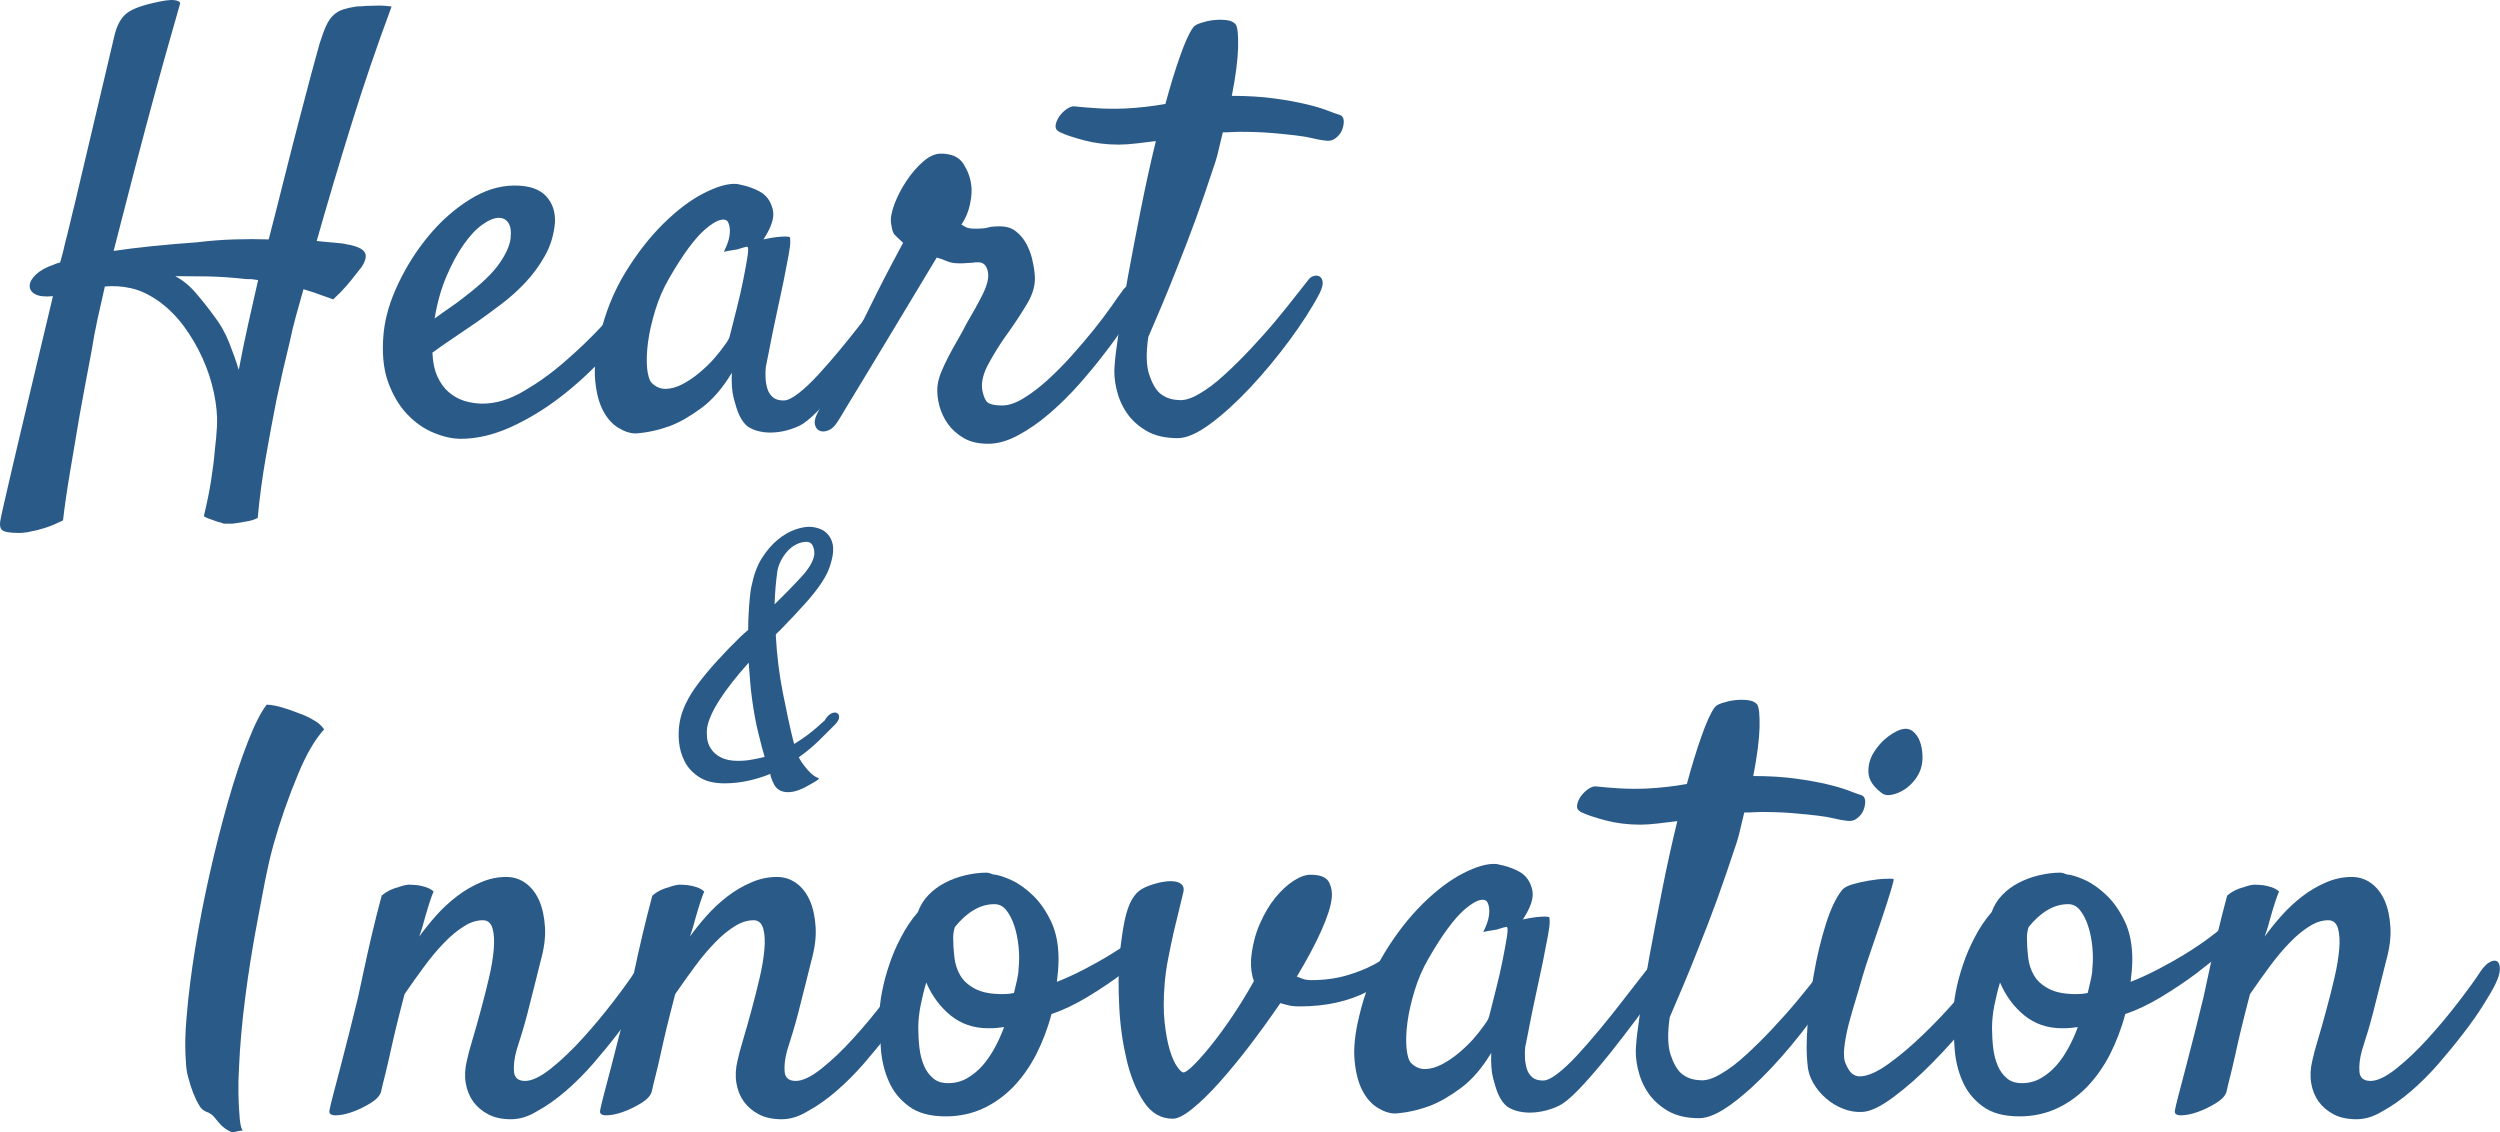
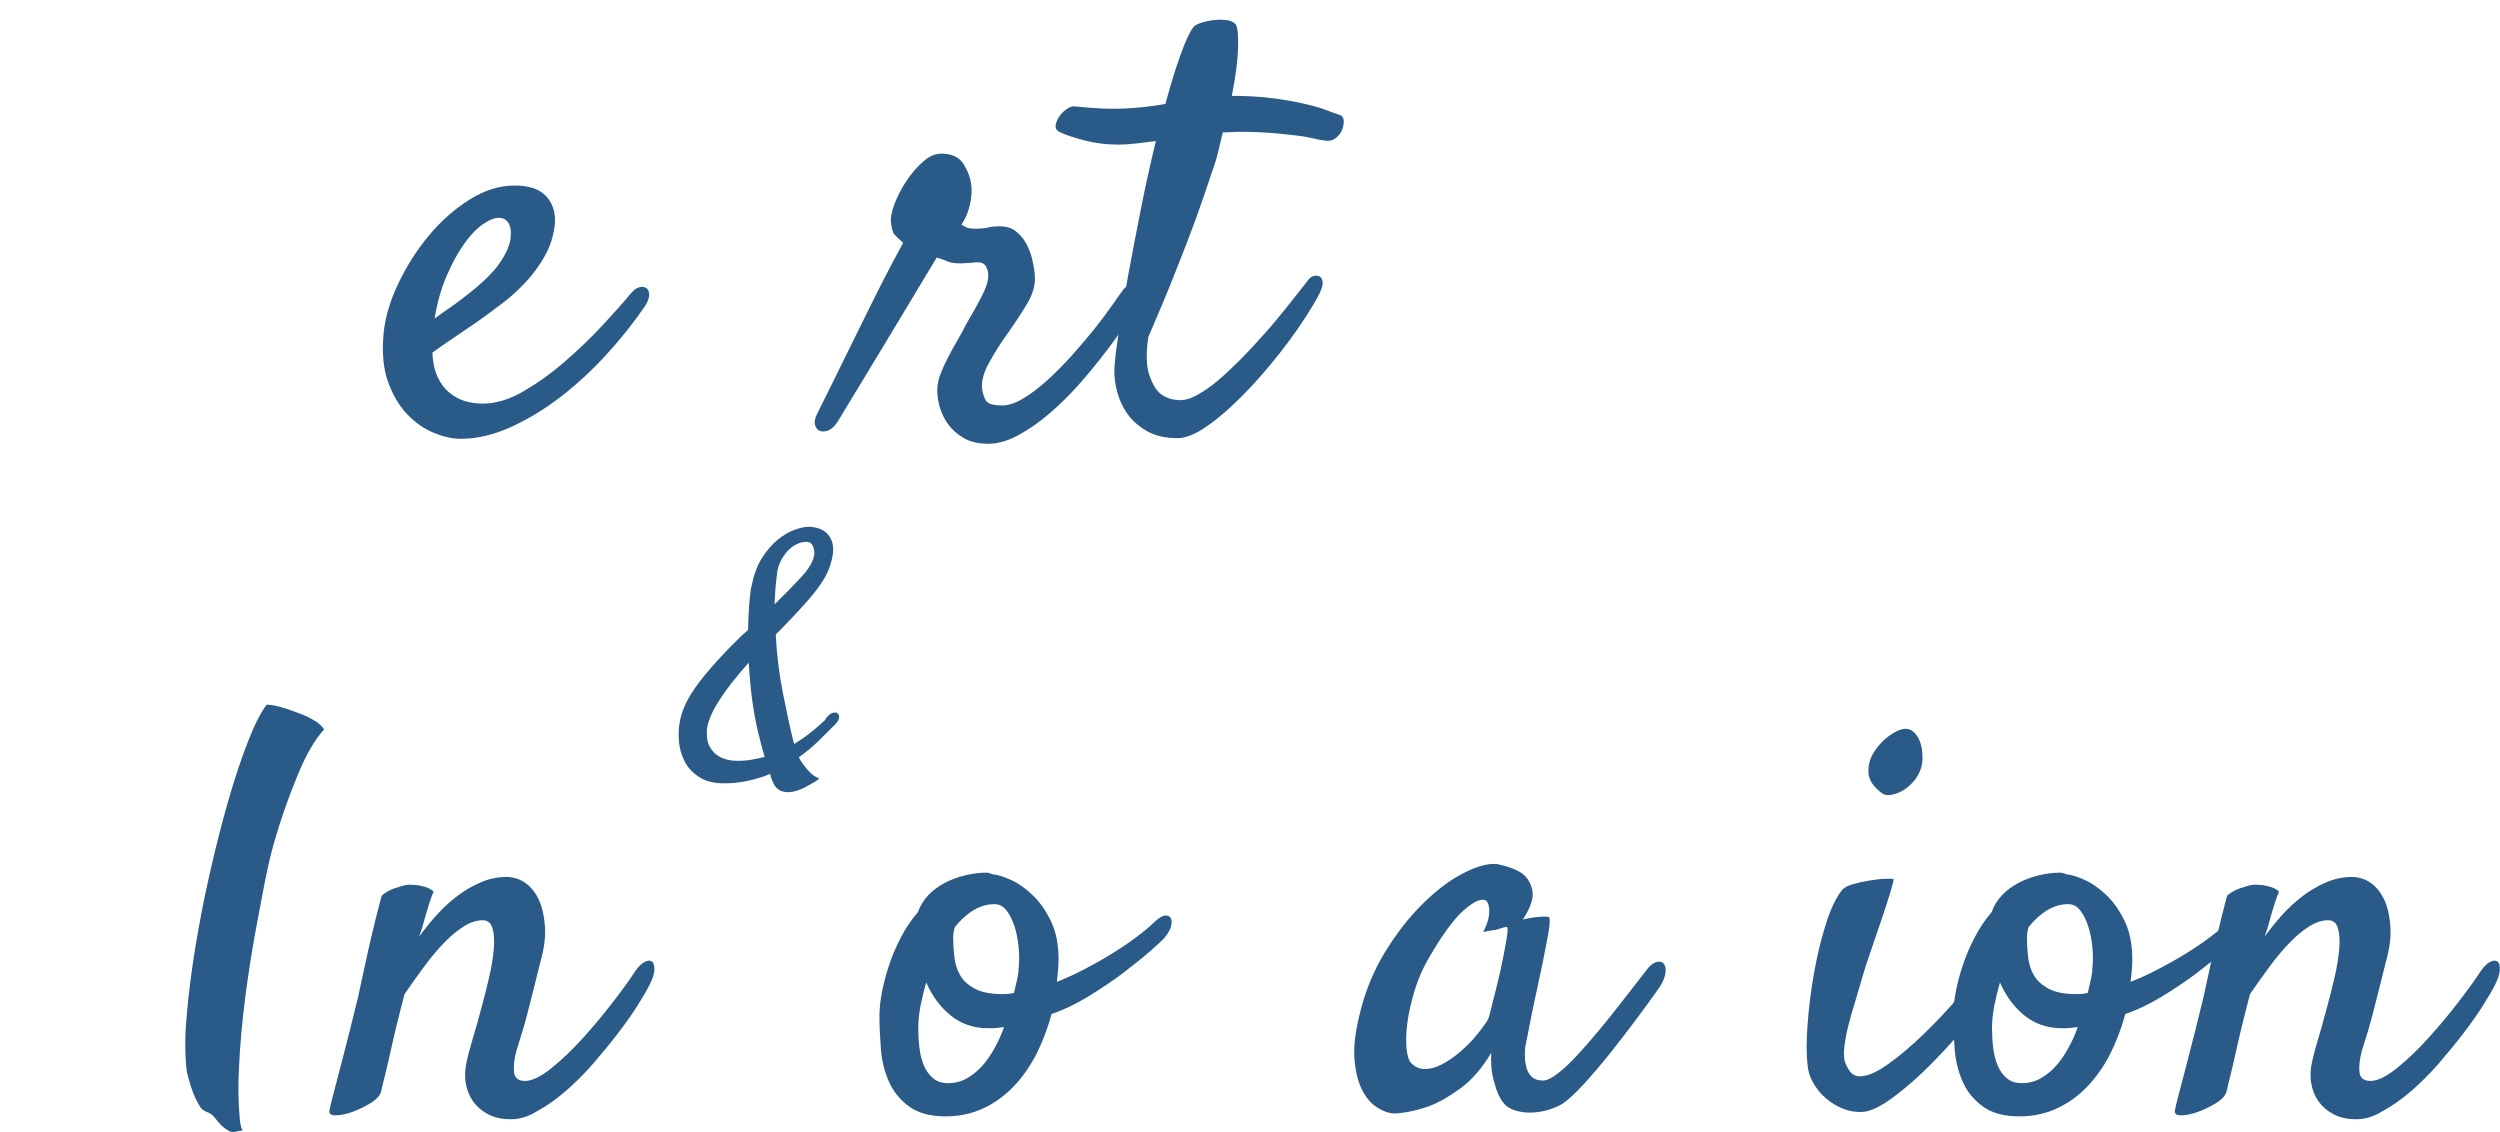
<svg xmlns="http://www.w3.org/2000/svg" x="0" y="0" width="1912px" height="865.9px" viewBox="0 0 1912 865.9" enable-background="new 0 0 1912 865.9" xml:space="preserve">
  <g enable-background="new    ">
-     <path fill="#2A5A88" d="M14.3,407.6c-7,0-11.3-0.8-12.9-2.4s-1.8-4.7-0.7-9.4c0.3-1.5,1.7-8,4.4-19.5c2.6-11.5,5.9-25.5,9.8-42     s8.2-34.3,12.7-53.6c4.5-19.2,8.8-37.3,12.9-54.2c-6.1,0.6-10.7,0.1-13.6-1.5s-4.3-3.8-4.2-6.6c0.1-2.8,1.8-5.6,4.8-8.5     c3.1-2.9,7.5-5.4,13.3-7.4c1.2-0.6,2.9-1.2,5.2-1.8c1.5-5,2.8-10.1,3.9-15.3c1.2-4.4,2.3-9,3.5-14s2.3-9.8,3.5-14.4L87.8,26.1     c1.8-6.7,4.4-11.7,8.1-15.1c3.6-3.3,10.4-6.2,20.3-8.5c8.2-2,13.8-2.8,17.1-2.4c3.2,0.4,4.7,1.4,4.4,2.8     c-0.9,3.2-3.1,10.9-6.6,23.2c-3.5,12.2-7.7,27.2-12.5,44.8c-4.8,17.7-10,37-15.5,58.2s-10.9,42.1-16.2,62.8     c17.5-2.6,38.8-4.8,63.9-6.6c9.6-1.2,19-1.9,28.2-2.2s18-0.3,26.5,0c4.1-15.8,8.1-31.5,12-47.2s7.7-30.3,11.2-43.8     c3.5-13.4,6.6-25.3,9.4-35.7c2.8-10.3,4.9-18,6.3-23c1.8-5.5,3.4-10.1,5-13.6s3.5-6.3,5.7-8.3c2.2-2,4.7-3.5,7.7-4.4     c2.9-0.9,6.3-1.6,10.1-2.2c2,0,4.5-0.1,7.4-0.4c2.3,0,5.1-0.1,8.3-0.2c3.2-0.1,6.8,0.1,10.9,0.7c-11.1,29.8-21.4,59.9-30.8,90.3     c-9.5,30.5-18.3,60.2-26.5,89c5.2,0.6,9.8,1,13.8,1.3c3.9,0.3,7.1,0.7,9.4,1.3c7,1.2,11.4,3.1,13.3,5.7c1.9,2.6,1.2,6.4-2,11.4     l-5.2,6.6c-1.8,2.3-3.9,5-6.6,8.1s-6,6.5-10.1,10.3c-2.3-0.9-4.7-1.8-7.2-2.6c-2.5-0.9-4.9-1.8-7.2-2.6c-2.9-0.9-5.7-1.8-8.3-2.6     c-2,7-3.9,13.8-5.7,20.3s-3.4,13.2-4.8,19.9c-3.5,14.3-6.9,29-10.1,44.2c-2.6,13.1-5.3,27.6-8.1,43.5s-4.9,31.6-6.3,47     c-2.3,1.2-4.7,2-7,2.4s-4.4,0.8-6.1,1.1c-2,0.3-4.1,0.6-6.1,0.9h-0.4h-0.9h-0.9c-1.2,0-2.3,0-3.5,0s-2.3-0.3-3.5-0.9     c-1.5-0.3-2.9-0.7-4.4-1.3c-1.5-0.6-2.8-1.1-4.2-1.5s-2.7-1.1-4.2-2c2.3-9.6,4.2-18.7,5.5-27.1c1.3-8.5,2.3-15.9,2.8-22.3     c0.9-7.6,1.5-14.3,1.8-20.1c0.3-7.6-0.5-15.9-2.4-24.9s-4.8-17.9-8.8-26.7s-8.8-16.9-14.4-24.5c-5.7-7.6-12.2-14-19.5-19.2     c-7.3-5-14.2-8.2-20.8-9.6c-6.6-1.5-13.2-1.9-19.9-1.3c-2,8.8-3.9,17.2-5.7,25.4c-1.8,8.2-3.2,16-4.4,23.6     c-3.2,16.9-6.3,33.4-9.2,49.4c-2.3,13.7-4.7,27.9-7.2,42.7c-2.5,14.7-4.3,27.3-5.5,37.8c-4.7,2.3-9,4.2-13.1,5.5s-7.7,2.3-10.9,2.8     C20.9,407.2,17.5,407.6,14.3,407.6z M187.5,213.4c-10.2-1.2-19.9-1.8-29.1-2c-9.2-0.1-17.3-0.2-24.3-0.2c5.8,3.2,11,7.4,15.5,12.7     c4.5,5.2,9.3,11.2,14.2,17.9c4.7,6.1,8.5,12.8,11.4,20.1c2.9,7.3,5.4,14.3,7.4,21c2.3-12.2,4.8-24.2,7.4-35.9     c2.6-11.7,5.1-22.6,7.4-32.8c-1.8-0.3-3.4-0.5-5-0.7C191,213.5,189.3,213.4,187.5,213.4z" />
    <path fill="#2A5A88" d="M493.4,234c-8.8,12.8-18.7,25.3-29.8,37.4c-11.1,12.1-22.8,22.9-35.2,32.4c-12.4,9.5-25.1,17.1-38.1,23     c-13,5.8-25.6,8.8-37.8,8.8c-6.4,0-13.3-1.5-20.8-4.6s-14.2-7.8-20.3-14.2c-6.1-6.4-11-14.7-14.7-24.9c-3.6-10.2-4.7-22.6-3.3-37.2     c1.2-12,4.9-24.6,11.2-37.8c6.3-13.3,14-25.4,23.2-36.5s19.5-20.3,31.1-27.6c11.5-7.3,23.1-10.9,34.8-10.9     c11.1,0,19.1,2.8,24.1,8.3s7.1,12.4,6.6,20.6c-0.9,9-3.4,17.4-7.7,24.9c-4.2,7.6-9.3,14.4-15.1,20.6c-5.8,6.1-12,11.7-18.6,16.6     c-6.6,5-12.8,9.5-18.6,13.6c-6.4,4.4-12.5,8.5-18.4,12.5c-5.8,3.9-10.9,7.5-15.3,10.7c0.3,7.3,1.6,13.4,3.9,18.4s5.2,9,8.8,12     s7.5,5.2,12,6.6c4.5,1.3,9.1,2,13.8,2c9.9,0,20.3-3.1,31.1-9.4c10.8-6.3,21.4-13.8,31.7-22.8c10.3-8.9,20-18.2,28.9-27.8     c8.9-9.6,16.3-17.9,22.1-24.9c2-2.3,4.2-3.7,6.3-4.2s3.9-0.1,5.2,0.9c1.3,1,2,2.8,2,5.2C496.4,227.9,495.4,230.8,493.4,234z      M381.4,166.6c-3.5,0-7.7,1.8-12.5,5.2s-9.6,8.5-14.2,15.1c-4.7,6.6-9,14.6-13.1,24.1s-7.2,20.3-9.2,32.6c3.5-2.6,7.3-5.3,11.4-8.1     s8.2-5.8,12.2-9c12.5-9.6,21.3-18.1,26.2-25.4c5-7.3,7.7-13.6,8.3-18.8c0.6-5.5,0-9.5-1.8-12C387,167.8,384.6,166.6,381.4,166.6z" />
-     <path fill="#2A5A88" d="M686.3,237.9c-4.1,5.8-9.3,13.1-15.8,21.7c-6.4,8.6-13.1,17.2-19.9,25.8c-6.9,8.6-13.6,16.5-20.1,23.6     c-6.6,7.2-12,12.2-16.4,15.1c-2.9,1.8-6.3,3.2-10.1,4.4c-3.8,1.2-7.7,1.9-11.6,2.2c-3.9,0.3-7.7,0.1-11.2-0.7     c-3.5-0.7-6.6-2-9.2-3.7c-2.6-2-4.8-5-6.6-8.8c-1.5-3.2-2.8-7.4-4.2-12.7s-1.8-11.8-1.5-19.7c-7,11.7-14.7,20.6-23.2,26.9     s-16.5,10.9-24.1,13.8c-8.8,3.2-17.5,5.1-26.2,5.7c-4.1,0-8.5-1.4-13.1-4.2c-4.7-2.8-8.6-7.1-11.8-13.1c-3.2-6-5.2-13.7-6.1-23.2     s0.3-20.8,3.5-33.9c4.1-17.8,10.6-34,19.5-48.6s18.6-27,29.1-37.4c10.5-10.3,20.8-18.2,31.1-23.4c10.2-5.2,18.7-7.6,25.4-7     c7.9,1.5,14.3,3.8,19.2,7c4.1,2.9,6.8,7.2,8.1,12.9s-1.1,13.2-7.2,22.5c4.1-0.9,7.5-1.5,10.3-1.8s4.9-0.4,6.3-0.4     c1.8,0,2.9,0.2,3.5,0.4c0.3,0.6,0.4,1.8,0.4,3.7s-0.4,5.3-1.3,10.3c-0.9,5-2.2,11.7-3.9,20.1c-1.8,8.5-4.1,19.4-7,32.8     c-0.6,2.6-1.1,5-1.5,7.2s-0.9,4.4-1.3,6.6s-1,4.7-1.5,7.7c-0.6,2.9-1.3,6.6-2.2,10.9c-0.3,2.6-0.4,5.5-0.2,8.5     c0.1,3.1,0.7,5.9,1.5,8.5s2.3,4.7,4.2,6.3c1.9,1.6,4.6,2.4,8.1,2.4c2.9,0,6.7-1.8,11.4-5.5c4.7-3.6,9.6-8.3,14.9-14     s10.7-12,16.4-18.8s11-13.5,16-19.9s9.4-12.1,13.3-17.1c3.9-5,6.8-8.6,8.5-10.9c2.3-2.6,4.7-4.2,7-4.6c2.3-0.4,4.1,0.2,5.2,2     c1.2,1.8,1.4,4.4,0.7,7.9C691.9,229.1,689.8,233.2,686.3,237.9z M558.1,257.1c1.5-5.8,3.2-12.7,5.2-20.6c2-7.9,3.8-15.5,5.2-22.8     c1.5-7.3,2.5-13.3,3.3-18.2c0.7-4.8,0.5-7.1-0.7-6.8c-1.5,0.3-3.1,0.7-4.8,1.3c-1.5,0.6-3.4,1-5.7,1.3s-4.7,0.7-7,1.3     c2.3-4.7,3.7-8.5,4.2-11.6s0.5-5.5,0.2-7.2c-0.3-2-0.9-3.6-1.8-4.8c-3.2-2.6-8.8-0.5-16.8,6.3c-8,6.9-17.3,19.5-27.8,37.8     c-4.4,7.6-7.9,15.7-10.5,24.3s-4.5,16.7-5.5,24.3s-1.2,14.2-0.7,19.9c0.6,5.7,1.8,9.4,3.5,11.2c3.2,3.2,6.8,4.7,10.9,4.6     s8.2-1.3,12.5-3.5c4.2-2.2,8.5-5,12.7-8.5s8-7.1,11.4-10.9c3.3-3.8,6.1-7.3,8.3-10.5C556.6,260.9,557.8,258.6,558.1,257.1z" />
    <path fill="#2A5A88" d="M640.4,322.8c-2,3.2-4.3,5.3-6.8,6.3s-4.7,1.2-6.6,0.4c-1.9-0.7-3.1-2.3-3.7-4.6c-0.6-2.3,0-5.2,1.8-8.8     c0.9-1.8,2.8-5.7,5.9-11.8s6.7-13.5,10.9-22.1s8.8-17.9,13.8-28s9.7-19.6,14.2-28.7c4.5-9,8.7-17.1,12.5-24.3     c3.8-7.1,6.6-12.3,8.3-15.5c-3.2-2.9-5.4-5-6.6-6.3c-1.2-1.3-2-4.2-2.6-8.5c-0.6-3.8,0.3-8.8,2.6-14.9c2.3-6.1,5.4-12,9.2-17.7     s8-10.6,12.7-14.7s9.2-6.1,13.6-6.1c8.2,0,13.9,2.6,17.3,7.9c3.3,5.3,5.3,10.7,5.9,16.2c0.6,3.8,0.3,8.6-0.9,14.4     c-1.2,5.8-3.4,11.1-6.6,15.8c0.9,0.6,2,1.2,3.5,2c1.5,0.7,3.8,1.1,7,1.1c4.7,0,7.9-0.3,9.8-0.9c1.9-0.6,4.9-0.9,9-0.9     c5,0,9,1.2,12.2,3.7s5.8,5.5,7.9,9.2c2,3.7,3.6,7.6,4.6,11.8s1.7,8.1,2,11.6c0.9,7.3-1,14.9-5.7,22.8c-4.7,7.9-10.4,16.5-17.1,25.8     c-4.1,5.8-8.2,12.4-12.2,19.7c-4.1,7.3-5.8,13.9-5.2,19.7c0.6,3.8,1.6,6.9,3.1,9.2c1.5,2.3,5.5,3.5,12.2,3.5c5,0,10.4-1.8,16.4-5.5     c6-3.6,12.1-8.3,18.4-14c6.3-5.7,12.5-12,18.6-18.8s11.8-13.6,17.1-20.1c5.2-6.6,9.7-12.5,13.3-17.7s6.3-9,8.1-11.4     c1.5-2.3,3.3-3.9,5.7-4.8c2.3-0.9,4.4-0.9,6.1,0s2.8,2.6,3.3,5.2s-0.7,6.1-3.3,10.5c-1.8,2.9-4.7,7.6-9,14     c-4.2,6.4-9.3,13.6-15.3,21.4c-6,7.9-12.6,16-19.9,24.3c-7.3,8.3-15,15.9-23,22.8s-16,12.5-24.1,16.8c-8,4.4-15.7,6.6-23,6.6     c-7.6,0-13.9-1.5-18.8-4.4c-5-2.9-9-6.5-12-10.7s-5.2-8.9-6.6-14c-1.3-5.1-1.8-9.8-1.5-14.2c0.3-3.5,1.2-7.2,2.8-11.2     c1.6-3.9,3.5-8,5.7-12.2s4.5-8.5,7-12.7c2.5-4.2,4.7-8.4,6.8-12.5c5-8.5,9-15.7,12-21.7c3.1-6,4.6-11,4.6-15.1c0-2.6-0.6-5-1.8-7     s-3.1-3.1-5.7-3.1c-1.8,0-3,0.1-3.7,0.2c-0.7,0.2-1.5,0.2-2.2,0.2s-1.8,0.1-3.1,0.2c-1.3,0.2-3.3,0.2-5.9,0.2c-3.8,0-7-0.6-9.6-1.8     s-5.1-2-7.4-2.6c-1.2,2-3.8,6.4-7.9,13.1c-4.1,6.7-8.8,14.6-14.2,23.6s-11.1,18.5-17.1,28.4s-11.6,19.2-16.8,27.8     c-5.2,8.6-9.7,15.9-13.3,21.9C643.5,318,641.2,321.6,640.4,322.8z" />
    <path fill="#2A5A88" d="M1000.4,214.3c1.2-1.8,2.7-2.8,4.6-3.3c1.9-0.4,3.4-0.2,4.6,0.7c1.2,0.9,1.8,2.3,2,4.4     c0.1,2-0.7,4.8-2.4,8.3c-5.8,11.1-13.5,23-23,35.9c-9.5,12.8-19.5,24.9-30,36.1s-20.7,20.5-30.6,27.8c-9.9,7.3-18.2,10.9-24.9,10.9     c-9.6,0-17.7-1.9-24.1-5.7c-6.4-3.8-11.5-8.5-15.1-14c-3.7-5.5-6.2-11.6-7.7-18.2s-1.9-12.6-1.3-18.2c0.3-4.7,1.3-13,3.1-25.2     c1.8-12.1,4.1-26.1,7-42s6.2-33,9.8-51.2s7.5-35.8,11.6-52.7c-5,0.6-9.9,1.2-14.9,1.8c-5,0.6-9.5,0.9-13.6,0.9     c-9.3,0-18.2-1.1-26.5-3.3s-14.5-4.3-18.6-6.3c-2.3-1.2-3.3-2.8-3.1-5c0.3-2.2,1.2-4.4,2.6-6.6c1.5-2.2,3.3-4.1,5.5-5.7     s4.2-2.4,5.9-2.4c5.5,0.6,11.5,1.1,17.9,1.5s13.4,0.5,21,0.2c5.5-0.3,10.9-0.7,16-1.3c5.1-0.6,10.1-1.3,15.1-2.2     c3.8-14,7.5-26.2,11.2-36.5c3.6-10.3,6.9-17.6,9.8-21.7c0.9-1.5,2.8-2.7,5.9-3.7c3.1-1,6.3-1.8,9.8-2.2s6.8-0.4,10.1,0     c3.2,0.4,5.5,1.5,7,3.3c1.5,2.3,2,8.3,1.8,17.9c-0.3,9.6-1.9,21.9-4.8,36.7c12.2,0,23.1,0.7,32.6,2s17.6,2.8,24.3,4.4     s12.1,3.2,16.2,4.8c4.1,1.6,7.1,2.7,9.2,3.3c2,0.6,3.1,2,3.3,4.4c0.1,2.3-0.3,4.7-1.3,7.2s-2.7,4.6-5,6.3c-2.3,1.8-5,2.3-7.9,1.8     c-2.9-0.3-6.2-0.9-9.8-1.8c-3.7-0.9-8-1.6-13.1-2.2s-11.2-1.2-18.2-1.8c-7-0.6-15.2-0.9-24.5-0.9c-1.8,0-3.7,0.1-5.9,0.2     c-2.2,0.2-4.5,0.2-6.8,0.2c-1.2,4.7-2.3,9.3-3.3,13.8s-2.4,9.3-4.2,14.2c-3.8,11.7-8.2,24.4-13.1,38.1c-4.4,12-9.6,25.7-15.8,41.1     c-6.1,15.5-13,31.9-20.6,49.4c-1.8,12.5-1.5,22.1,0.7,28.7s4.9,11.3,8.1,14.2c3.8,3.2,8.5,5,14,5.2c4.4,0.6,9.7-0.9,16-4.6     c6.3-3.6,12.8-8.5,19.5-14.7c6.7-6.1,13.5-12.8,20.3-20.1c6.8-7.3,13.2-14.4,19-21.4s10.9-13.3,15.3-19S998.7,216.6,1000.4,214.3z" />
  </g>
  <g enable-background="new    ">
    <path fill="#2A5A88" d="M390.8,856c-6.7,0-12.5-1.2-17.3-3.7s-8.7-5.8-11.6-9.8c-2.9-4.1-4.8-8.8-5.7-14.2     c-0.9-5.4-0.6-11.2,0.9-17.3c0.9-4.1,2.3-9.5,4.4-16.4c2-6.8,4.2-14.3,6.3-22.3c2.2-8,4.2-16,6.1-24.1c1.9-8,3.1-15.3,3.7-21.9     c0.6-6.6,0.3-12-0.9-16.2c-1.2-4.2-3.7-6.3-7.4-6.3c-4.7,0-9.5,1.5-14.4,4.6c-5,3.1-10,7.2-15.1,12.5c-5.1,5.2-10.2,11.3-15.3,18.2     c-5.1,6.9-10.1,13.9-15.1,21.2c-2.6,9.9-4.8,18.6-6.6,26s-3.3,14.2-4.6,20.1c-1.3,6-2.6,11.2-3.7,15.8c-1.2,4.5-2.2,8.8-3.1,12.9     c-0.9,2.9-3.5,5.8-7.9,8.5s-9,5-14,6.8s-9.3,2.6-12.9,2.6s-5.2-1.3-4.6-3.9c0.3-1.8,1.2-5.7,2.8-11.8c1.6-6.1,3.5-13.3,5.7-21.7     s4.4-17.1,6.8-26.5c2.3-9.3,4.5-18.2,6.6-26.7c1.5-6.7,3.1-14.1,4.8-22.3c1.5-7,3.3-15.2,5.5-24.5s4.7-19.5,7.7-30.6     c2-1.8,4.2-3.1,6.3-4.2c2.2-1,4.4-1.8,6.8-2.4c2.3-0.9,4.8-1.5,7.4-1.8c2.3,0,4.7,0.2,7,0.4c2,0.3,4.2,0.8,6.3,1.5     c2.2,0.7,4.2,1.8,5.9,3.3c-0.9,2-1.9,4.9-3.1,8.5c-1.2,3.7-2.3,7.5-3.5,11.6c-1.2,4.7-2.6,9.5-4.4,14.4c3.8-5.2,8.1-10.6,12.9-16     s10.1-10.3,15.8-14.7s11.7-7.9,18.2-10.7c6.4-2.8,13-4.2,19.7-4.2c5.5,0,10.5,1.6,14.9,4.8s7.8,7.7,10.3,13.3     c2.5,5.7,3.9,12.5,4.4,20.3s-0.7,16.5-3.3,25.8l-4.8,19.2c-1.5,6.1-3.3,13.3-5.5,21.7s-4.9,17.4-8.1,27.3c-1.8,6.4-2.4,12-2,16.6     c0.4,4.7,3.3,7,8.5,7s11.9-3.2,19.9-9.6c8-6.4,16.1-14.1,24.3-23.2c8.2-9,15.9-18.3,23.2-27.8c7.3-9.5,12.8-17.1,16.6-23     c2.6-3.8,5.1-6.3,7.4-7.4c2.3-1.2,4.2-1.3,5.5-0.4s2,2.8,2,5.9s-1.2,6.9-3.5,11.6c-2,4.1-5.2,9.5-9.4,16.2     c-4.2,6.7-9.3,13.9-15.1,21.4c-5.8,7.6-12.1,15.2-18.8,23c-6.7,7.7-13.7,14.7-21,21s-14.5,11.4-21.7,15.3     C404,854.1,397.2,856,390.8,856z" />
-     <path fill="#2A5A88" d="M597.8,856c-6.7,0-12.5-1.2-17.3-3.7s-8.7-5.8-11.6-9.8c-2.9-4.1-4.8-8.8-5.7-14.2s-0.6-11.2,0.9-17.3     c0.9-4.1,2.3-9.5,4.4-16.4c2-6.8,4.2-14.3,6.3-22.3c2.2-8,4.2-16,6.1-24.1c1.9-8,3.1-15.3,3.7-21.9c0.6-6.6,0.3-12-0.9-16.2     s-3.7-6.3-7.4-6.3c-4.7,0-9.5,1.5-14.4,4.6c-5,3.1-10,7.2-15.1,12.5c-5.1,5.2-10.2,11.3-15.3,18.2s-10.1,13.9-15.1,21.2     c-2.6,9.9-4.8,18.6-6.6,26s-3.3,14.2-4.6,20.1c-1.3,6-2.6,11.2-3.7,15.8c-1.2,4.5-2.2,8.8-3.1,12.9c-0.9,2.9-3.5,5.8-7.9,8.5     s-9,5-14,6.8s-9.3,2.6-12.9,2.6s-5.2-1.3-4.6-3.9c0.3-1.8,1.2-5.7,2.8-11.8c1.6-6.1,3.5-13.3,5.7-21.7s4.4-17.1,6.8-26.5     c2.3-9.3,4.5-18.2,6.6-26.7c1.5-6.7,3.1-14.1,4.8-22.3c1.5-7,3.3-15.2,5.5-24.5s4.7-19.5,7.7-30.6c2-1.8,4.2-3.1,6.3-4.2     c2.2-1,4.4-1.8,6.8-2.4c2.3-0.9,4.8-1.5,7.4-1.8c2.3,0,4.7,0.2,7,0.4c2,0.3,4.2,0.8,6.3,1.5c2.2,0.7,4.2,1.8,5.9,3.3     c-0.9,2-1.9,4.9-3.1,8.5c-1.2,3.7-2.3,7.5-3.5,11.6c-1.2,4.7-2.6,9.5-4.4,14.4c3.8-5.2,8.1-10.6,12.9-16     c4.8-5.4,10.1-10.3,15.8-14.7s11.7-7.9,18.2-10.7c6.4-2.8,13-4.2,19.7-4.2c5.5,0,10.5,1.6,14.9,4.8s7.8,7.7,10.3,13.3     c2.5,5.7,3.9,12.5,4.4,20.3s-0.7,16.5-3.3,25.8l-4.8,19.2c-1.5,6.1-3.3,13.3-5.5,21.7s-4.9,17.4-8.1,27.3c-1.8,6.4-2.4,12-2,16.6     c0.4,4.7,3.3,7,8.5,7s11.9-3.2,19.9-9.6c8-6.4,16.1-14.1,24.3-23.2c8.2-9,15.9-18.3,23.2-27.8s12.8-17.1,16.6-23     c2.6-3.8,5.1-6.3,7.4-7.4c2.3-1.2,4.2-1.3,5.5-0.4s2,2.8,2,5.9s-1.2,6.9-3.5,11.6c-2,4.1-5.2,9.5-9.4,16.2s-9.3,13.9-15.1,21.4     c-5.8,7.6-12.1,15.2-18.8,23c-6.7,7.7-13.7,14.7-21,21s-14.5,11.4-21.7,15.3C610.9,854.1,604.2,856,597.8,856z" />
    <path fill="#2A5A88" d="M804.2,775.5c-2.9,11.1-6.9,21.4-11.8,31.1c-5,9.6-10.9,17.9-17.7,24.9c-6.9,7-14.6,12.5-23.2,16.4     c-8.6,3.9-18,5.9-28.2,5.9c-12,0-21.4-2.6-28.2-7.7c-6.9-5.1-12-11.4-15.3-19c-3.4-7.6-5.4-15.9-6.1-24.9c-0.7-9-1.1-17.5-1.1-25.4     c0-5.5,0.7-11.7,2-18.4s3.1-13.6,5.5-20.6c2.3-7,5.3-14,9-21c3.6-7,7.9-13.4,12.9-19.2c1.8-5,4.4-9.3,8.1-13.1     c3.6-3.8,7.9-6.9,12.7-9.4s10-4.4,15.5-5.7s10.9-2,16.2-2c0.9,0,1.7,0.2,2.4,0.4c0.7,0.3,1.5,0.6,2.4,0.9c3.8,0.3,8.5,1.8,14.2,4.4     s11.2,6.6,16.6,11.8c5.4,5.2,10,11.9,13.8,19.9s5.7,17.7,5.7,29.1c0,2.3-0.2,5.2-0.4,8.5c-0.3,3.4-0.6,6.2-0.9,8.5     c6.7-2.6,13.7-5.8,21-9.6s14.4-7.8,21.2-12s13.2-8.5,19-12.9s10.5-8.3,14-11.8c2.9-2.6,5.4-4.1,7.4-4.4c2-0.3,3.5,0.3,4.4,1.8     s1,3.5,0.4,6.1s-2.2,5.5-4.8,8.8c-1.5,1.8-5.2,5.2-11.2,10.5c-6,5.2-13.1,10.9-21.2,17.1c-8.2,6.1-17.1,12.1-26.7,17.9     C822.2,768.2,813,772.6,804.2,775.5z M702.3,786c0,5.2,0.3,10.4,0.9,15.5c0.6,5.1,1.8,9.6,3.5,13.6s4.1,7.2,7,9.6     c2.9,2.5,6.7,3.7,11.4,3.7c5.2,0,10.1-1.2,14.4-3.7c4.4-2.5,8.3-5.7,11.8-9.6s6.6-8.5,9.4-13.6c2.8-5.1,5.2-10.4,7.2-16     c-2,0.3-4,0.5-5.9,0.7s-4,0.2-6.3,0.2c-11.1,0-20.6-3.3-28.7-9.8c-8-6.6-14.2-14.9-18.6-25.2c-1.8,6.1-3.2,12.1-4.4,17.9     C702.9,775.2,702.3,780.8,702.3,786z M730.3,709c-0.9,2.6-1.3,5.4-1.3,8.3c0,4.7,0.3,9.6,0.9,14.7c0.6,5.1,2,9.7,4.4,13.8     c2.3,4.1,6,7.5,11.2,10.3c5.1,2.8,12.2,4.2,21.2,4.2c1.5,0,2.9-0.1,4.4-0.2c1.5-0.1,2.9-0.4,4.4-0.7c0.9-3.8,1.7-7.2,2.4-10.3     s1.1-5.8,1.1-8.1c0.6-5.5,0.6-11.2,0-17.1c-0.6-5.8-1.7-11.2-3.3-16s-3.7-8.8-6.1-11.8c-2.5-3.1-5.5-4.6-9-4.6     c-5.5,0-10.9,1.5-16,4.6C739.4,699.2,734.7,703.5,730.3,709z" />
-     <path fill="#2A5A88" d="M979.2,767.2c-7.6,11.1-15.4,21.9-23.4,32.4s-15.8,19.9-23.2,28.2s-14.3,15-20.6,20.1s-11.3,7.7-15.1,7.7     c-9,0-16.4-4.3-22.1-12.9s-10.1-19.2-13.1-31.9s-5-26.2-5.7-40.7c-0.7-14.4-0.7-27.3,0.2-38.7c1.2-11.4,2.5-20.5,3.9-27.3     c1.5-6.8,3.3-12.2,5.5-16s4.8-6.6,7.9-8.3s6.9-3.2,11.6-4.4c2-0.6,4.4-1,7-1.3s5-0.2,7.2,0.2s3.9,1.4,5,2.8     c1.2,1.5,1.3,3.7,0.4,6.6c-0.6,2.6-1.5,6.5-2.8,11.6s-2.7,10.9-4.2,17.3c-1.5,6.4-2.8,13.1-4.2,20.1s-2.3,13.7-2.8,20.1     c-0.9,11.1-0.9,20.8,0,29.1s2.2,15.3,3.9,21s3.6,10,5.7,12.9c2,2.9,3.6,4.4,4.8,4.4c1.5,0,4.2-2,8.1-5.9s8.5-9.1,13.6-15.5     s10.5-13.8,16.2-22.3s11-17.2,16-26.2c-1.8-4.7-2.5-10.2-2.2-16.6c0.9-9.9,3.1-18.9,6.6-26.9s7.5-14.8,12-20.3s9.2-9.8,14-12.9     s9.1-4.6,12.9-4.6c7.6,0,12.3,2,14.2,5.9s2.5,8,2,12c-0.6,6.1-3.3,14.5-8.1,25.2s-11,22.2-18.6,34.8c1.5,0.6,3.1,1.2,4.8,1.8     c1.8,0.6,3.8,0.9,6.1,0.9c9.9,0,18.9-1.2,26.9-3.5c8-2.3,15-5.1,21-8.3s11.1-6.6,15.3-10.3c4.2-3.6,7.7-6.6,10.3-9     c1.8-1.8,3.5-2.6,5.2-2.6s3.2,0.4,4.4,1.3c1.2,0.9,1.8,2.2,1.8,3.9s-0.9,3.7-2.6,5.7c-10.5,12.8-23.3,23.2-38.3,31.1     c-15,7.9-32.6,11.8-52.7,11.8c-1.8,0-3.9-0.1-6.6-0.4C984.9,768.7,982.2,768.1,979.2,767.2z" />
    <path fill="#2A5A88" d="M1267.1,758c-4.1,5.8-9.3,13.1-15.8,21.7c-6.4,8.6-13.1,17.2-19.9,25.8c-6.9,8.6-13.6,16.5-20.1,23.6     c-6.6,7.2-12,12.2-16.4,15.1c-2.9,1.8-6.3,3.2-10.1,4.4c-3.8,1.2-7.7,1.9-11.6,2.2s-7.7,0.1-11.2-0.7c-3.5-0.7-6.6-2-9.2-3.7     c-2.6-2-4.8-5-6.6-8.8c-1.5-3.2-2.8-7.4-4.2-12.7s-1.8-11.8-1.5-19.7c-7,11.7-14.7,20.6-23.2,26.9c-8.5,6.3-16.5,10.9-24.1,13.8     c-8.8,3.2-17.5,5.1-26.2,5.7c-4.1,0-8.5-1.4-13.1-4.2c-4.7-2.8-8.6-7.1-11.8-13.1c-3.2-6-5.2-13.7-6.1-23.2s0.3-20.8,3.5-33.9     c4.1-17.8,10.6-34,19.5-48.6s18.6-27,29.1-37.4c10.5-10.3,20.8-18.2,31.1-23.4c10.2-5.2,18.7-7.6,25.4-7c7.9,1.5,14.3,3.8,19.2,7     c4.1,2.9,6.8,7.2,8.1,12.9s-1.1,13.2-7.2,22.5c4.1-0.9,7.5-1.5,10.3-1.8s4.9-0.4,6.3-0.4c1.8,0,2.9,0.2,3.5,0.4     c0.3,0.6,0.4,1.8,0.4,3.7s-0.4,5.3-1.3,10.3s-2.2,11.7-3.9,20.1c-1.8,8.5-4.1,19.4-7,32.8c-0.6,2.6-1.1,5-1.5,7.2s-0.9,4.4-1.3,6.6     s-1,4.7-1.5,7.7c-0.6,2.9-1.3,6.6-2.2,10.9c-0.3,2.6-0.4,5.5-0.2,8.5c0.1,3.1,0.7,5.9,1.5,8.5s2.3,4.7,4.2,6.3     c1.9,1.6,4.6,2.4,8.1,2.4c2.9,0,6.7-1.8,11.4-5.5c4.7-3.6,9.6-8.3,14.9-14s10.7-12,16.4-18.8c5.7-6.8,11-13.5,16-19.9     s9.4-12.1,13.3-17.1s6.8-8.6,8.5-10.9c2.3-2.6,4.7-4.2,7-4.6c2.3-0.4,4.1,0.2,5.2,2c1.2,1.8,1.4,4.4,0.7,7.9     C1272.7,749.3,1270.6,753.4,1267.1,758z M1138.9,777.3c1.5-5.8,3.2-12.7,5.2-20.6c2-7.9,3.8-15.5,5.2-22.8     c1.5-7.3,2.5-13.3,3.3-18.2c0.7-4.8,0.5-7.1-0.7-6.8c-1.5,0.3-3.1,0.7-4.8,1.3c-1.5,0.6-3.4,1-5.7,1.3c-2.3,0.3-4.7,0.7-7,1.3     c2.3-4.7,3.7-8.5,4.2-11.6s0.5-5.5,0.2-7.2c-0.3-2-0.9-3.6-1.8-4.8c-3.2-2.6-8.8-0.5-16.8,6.3c-8,6.9-17.3,19.5-27.8,37.8     c-4.4,7.6-7.9,15.7-10.5,24.3s-4.5,16.7-5.5,24.3s-1.2,14.2-0.7,19.9c0.6,5.7,1.8,9.4,3.5,11.2c3.2,3.2,6.8,4.7,10.9,4.6     c4.1-0.1,8.2-1.3,12.5-3.5c4.2-2.2,8.5-5,12.7-8.5s8-7.1,11.4-10.9c3.3-3.8,6.1-7.3,8.3-10.5     C1137.4,781.1,1138.6,778.7,1138.9,777.3z" />
-     <path fill="#2A5A88" d="M1399.2,734.4c1.2-1.8,2.7-2.8,4.6-3.3c1.9-0.4,3.4-0.2,4.6,0.7s1.8,2.3,2,4.4c0.1,2-0.7,4.8-2.4,8.3     c-5.8,11.1-13.5,23-23,35.9c-9.5,12.8-19.5,24.9-30,36.1c-10.5,11.2-20.7,20.5-30.6,27.8s-18.2,10.9-24.9,10.9     c-9.6,0-17.7-1.9-24.1-5.7s-11.5-8.5-15.1-14c-3.7-5.5-6.2-11.6-7.7-18.2c-1.5-6.6-1.9-12.6-1.3-18.2c0.3-4.7,1.3-13,3.1-25.2     c1.8-12.1,4.1-26.1,7-42s6.2-33,9.8-51.2c3.6-18.2,7.5-35.8,11.6-52.7c-5,0.6-9.9,1.2-14.9,1.8s-9.5,0.9-13.6,0.9     c-9.3,0-18.2-1.1-26.5-3.3s-14.5-4.3-18.6-6.3c-2.3-1.2-3.3-2.8-3.1-5c0.3-2.2,1.2-4.4,2.6-6.6c1.5-2.2,3.3-4.1,5.5-5.7     c2.2-1.6,4.2-2.4,5.9-2.4c5.5,0.6,11.5,1.1,17.9,1.5s13.4,0.5,21,0.2c5.5-0.3,10.9-0.7,16-1.3s10.1-1.3,15.1-2.2     c3.8-14,7.5-26.2,11.2-36.5c3.6-10.3,6.9-17.6,9.8-21.7c0.9-1.5,2.8-2.7,5.9-3.7s6.3-1.8,9.8-2.2s6.8-0.4,10.1,0     c3.2,0.4,5.5,1.5,7,3.3c1.5,2.3,2,8.3,1.8,17.9c-0.3,9.6-1.9,21.9-4.8,36.8c12.2,0,23.1,0.7,32.6,2s17.6,2.8,24.3,4.4     c6.7,1.6,12.1,3.2,16.2,4.8s7.1,2.7,9.2,3.3c2,0.6,3.1,2,3.3,4.4c0.1,2.3-0.3,4.7-1.3,7.2s-2.7,4.6-5,6.3c-2.3,1.8-5,2.3-7.9,1.8     c-2.9-0.3-6.2-0.9-9.8-1.8c-3.7-0.9-8-1.6-13.1-2.2c-5.1-0.6-11.2-1.2-18.2-1.8s-15.2-0.9-24.5-0.9c-1.8,0-3.7,0.1-5.9,0.2     c-2.2,0.2-4.5,0.2-6.8,0.2c-1.2,4.7-2.3,9.3-3.3,13.8s-2.4,9.3-4.2,14.2c-3.8,11.7-8.2,24.4-13.1,38.1c-4.4,12-9.6,25.7-15.8,41.1     c-6.1,15.5-13,31.9-20.6,49.4c-1.8,12.5-1.5,22.1,0.7,28.7s4.9,11.3,8.1,14.2c3.8,3.2,8.5,5,14,5.2c4.4,0.6,9.7-0.9,16-4.6     c6.3-3.6,12.8-8.5,19.5-14.7c6.7-6.1,13.5-12.8,20.3-20.1s13.2-14.4,19-21.4s10.9-13.3,15.3-19S1397.5,736.7,1399.2,734.4z" />
    <path fill="#2A5A88" d="M1408.9,680.6c1.5-1.8,4.2-3.2,8.3-4.4c4.1-1.2,8.3-2.1,12.7-2.8c4.4-0.7,8.4-1.2,12-1.3s5.8-0.1,6.3,0.2     c0.3,0.3-0.4,3.4-2.2,9.2c-1.8,5.8-3.9,12.7-6.6,20.6s-5.4,16-8.3,24.3s-5.1,15.1-6.6,20.3s-3.2,11.2-5.2,17.7     c-2,6.6-3.9,13-5.5,19.2c-1.6,6.3-2.7,12.2-3.3,17.7c-0.6,5.5-0.2,9.8,1.3,12.7c1.5,3.5,3.1,5.9,4.8,7.2s3.6,2,5.7,2     c5.8,0,13.2-3.2,22.1-9.6c8.9-6.4,17.9-14.1,27.1-23s17.7-17.9,25.6-27.1s13.7-16.5,17.5-22.1c2.3-2.9,4.7-4.8,7.2-5.7     s4.5-0.7,6.1,0.4c1.6,1.2,2.5,3.1,2.6,5.7c0.1,2.6-0.8,5.7-2.8,9.2c-4.7,8.2-11.5,17.9-20.6,29.1c-9,11.2-18.7,22-28.9,32.4     c-10.2,10.4-20.2,19.2-30,26.5s-17.7,11.1-23.8,11.4c-5,0.3-9.8-0.5-14.7-2.4c-4.8-1.9-9.2-4.5-13.1-7.9c-3.9-3.3-7.2-7.3-9.8-11.8     c-2.6-4.5-4.1-9.3-4.4-14.2c-0.9-7.3-0.9-17.3,0-30s2.5-25.7,4.8-38.9c2.3-13.3,5.3-25.9,9-37.8     C1400,695.3,1404.2,686.4,1408.9,680.6z M1469.2,587.4c-0.9,3.2-2.6,6.3-5,9.4c-2.5,3.1-5.2,5.5-8.3,7.4c-3.1,1.9-6.2,3.1-9.4,3.7     c-3.2,0.6-5.8,0-7.9-1.8c-6.1-4.7-9.3-9.7-9.6-15.1c-0.3-5.4,1-10.5,3.9-15.3s6.6-8.9,10.9-12.2c4.4-3.3,8.2-5.3,11.4-5.9     c3.2-0.6,5.9,0.1,8.1,2s3.9,4.4,5,7.4c1.2,3.1,1.8,6.5,2,10.3C1470.5,581.1,1470.1,584.5,1469.2,587.4z" />
    <path fill="#2A5A88" d="M1625.4,775.5c-2.9,11.1-6.9,21.4-11.8,31.1c-5,9.6-10.9,17.9-17.7,24.9c-6.9,7-14.6,12.5-23.2,16.4     s-18,5.9-28.2,5.9c-12,0-21.4-2.6-28.2-7.7c-6.9-5.1-12-11.4-15.3-19c-3.4-7.6-5.4-15.9-6.1-24.9s-1.1-17.5-1.1-25.4     c0-5.5,0.7-11.7,2-18.4s3.1-13.6,5.5-20.6c2.3-7,5.3-14,9-21c3.6-7,7.9-13.4,12.9-19.2c1.8-5,4.4-9.3,8.1-13.1     c3.6-3.8,7.9-6.9,12.7-9.4c4.8-2.5,10-4.4,15.5-5.7s10.9-2,16.2-2c0.9,0,1.7,0.2,2.4,0.4c0.7,0.3,1.5,0.6,2.4,0.9     c3.8,0.3,8.5,1.8,14.2,4.4s11.2,6.6,16.6,11.8s10,11.9,13.8,19.9s5.7,17.7,5.7,29.1c0,2.3-0.2,5.2-0.4,8.5     c-0.3,3.4-0.6,6.2-0.9,8.5c6.7-2.6,13.7-5.8,21-9.6s14.4-7.8,21.2-12c6.8-4.2,13.2-8.5,19-12.9s10.5-8.3,14-11.8     c2.9-2.6,5.4-4.1,7.4-4.4c2-0.3,3.5,0.3,4.4,1.8s1,3.5,0.4,6.1s-2.2,5.5-4.8,8.8c-1.5,1.8-5.2,5.2-11.2,10.5     c-6,5.2-13.1,10.9-21.2,17.1c-8.2,6.1-17.1,12.1-26.7,17.9C1643.4,768.2,1634.2,772.6,1625.4,775.5z M1523.5,786     c0,5.2,0.3,10.4,0.9,15.5s1.8,9.6,3.5,13.6s4.1,7.2,7,9.6c2.9,2.5,6.7,3.7,11.4,3.7c5.2,0,10.1-1.2,14.4-3.7     c4.4-2.5,8.3-5.7,11.8-9.6s6.6-8.5,9.4-13.6s5.2-10.4,7.2-16c-2,0.3-4,0.5-5.9,0.7s-4,0.2-6.3,0.2c-11.1,0-20.6-3.3-28.7-9.8     c-8-6.6-14.2-14.9-18.6-25.2c-1.8,6.1-3.2,12.1-4.4,17.9C1524.1,775.2,1523.5,780.8,1523.5,786z M1551.5,709     c-0.9,2.6-1.3,5.4-1.3,8.3c0,4.7,0.3,9.6,0.9,14.7c0.6,5.1,2,9.7,4.4,13.8c2.3,4.1,6,7.5,11.2,10.3c5.1,2.8,12.2,4.2,21.2,4.2     c1.5,0,2.9-0.1,4.4-0.2c1.5-0.1,2.9-0.4,4.4-0.7c0.9-3.8,1.7-7.2,2.4-10.3c0.7-3.1,1.1-5.8,1.1-8.1c0.6-5.5,0.6-11.2,0-17.1     c-0.6-5.8-1.7-11.2-3.3-16c-1.6-4.8-3.7-8.8-6.1-11.8c-2.5-3.1-5.5-4.6-9-4.6c-5.5,0-10.9,1.5-16,4.6     C1560.6,699.2,1555.9,703.5,1551.5,709z" />
    <path fill="#2A5A88" d="M1802.2,856c-6.7,0-12.5-1.2-17.3-3.7s-8.7-5.8-11.6-9.8c-2.9-4.1-4.8-8.8-5.7-14.2     c-0.9-5.4-0.6-11.2,0.9-17.3c0.9-4.1,2.3-9.5,4.4-16.4c2-6.8,4.2-14.3,6.3-22.3c2.2-8,4.2-16,6.1-24.1c1.9-8,3.1-15.3,3.7-21.9     c0.6-6.6,0.3-12-0.9-16.2c-1.2-4.2-3.7-6.3-7.4-6.3c-4.7,0-9.5,1.5-14.4,4.6c-5,3.1-10,7.2-15.1,12.5c-5.1,5.2-10.2,11.3-15.3,18.2     c-5.1,6.9-10.1,13.9-15.1,21.2c-2.6,9.9-4.8,18.6-6.6,26s-3.3,14.2-4.6,20.1c-1.3,6-2.6,11.2-3.7,15.8c-1.2,4.5-2.2,8.8-3.1,12.9     c-0.9,2.9-3.5,5.8-7.9,8.5s-9,5-14,6.8s-9.3,2.6-12.9,2.6s-5.2-1.3-4.6-3.9c0.3-1.8,1.2-5.7,2.8-11.8c1.6-6.1,3.5-13.3,5.7-21.7     s4.4-17.1,6.8-26.5c2.3-9.3,4.5-18.2,6.6-26.7c1.5-6.7,3.1-14.1,4.8-22.3c1.5-7,3.3-15.2,5.5-24.5s4.7-19.5,7.7-30.6     c2-1.8,4.2-3.1,6.3-4.2c2.2-1,4.4-1.8,6.8-2.4c2.3-0.9,4.8-1.5,7.4-1.8c2.3,0,4.7,0.2,7,0.4c2,0.3,4.2,0.8,6.3,1.5     c2.2,0.7,4.2,1.8,5.9,3.3c-0.9,2-1.9,4.9-3.1,8.5c-1.2,3.7-2.3,7.5-3.5,11.6c-1.2,4.7-2.6,9.5-4.4,14.4c3.8-5.2,8.1-10.6,12.9-16     s10.1-10.3,15.8-14.7s11.7-7.9,18.2-10.7c6.4-2.8,13-4.2,19.7-4.2c5.5,0,10.5,1.6,14.9,4.8s7.8,7.7,10.3,13.3     c2.5,5.7,3.9,12.5,4.4,20.3s-0.7,16.5-3.3,25.8l-4.8,19.2c-1.5,6.1-3.3,13.3-5.5,21.7s-4.9,17.4-8.1,27.3c-1.8,6.4-2.4,12-2,16.6     c0.4,4.7,3.3,7,8.5,7s11.9-3.2,19.9-9.6c8-6.4,16.1-14.1,24.3-23.2c8.2-9,15.9-18.3,23.2-27.8c7.3-9.5,12.8-17.1,16.6-23     c2.6-3.8,5.1-6.3,7.4-7.4c2.3-1.2,4.2-1.3,5.5-0.4s2,2.8,2,5.9s-1.2,6.9-3.5,11.6c-2,4.1-5.2,9.5-9.4,16.2     c-4.2,6.7-9.3,13.9-15.1,21.4c-5.8,7.6-12.1,15.2-18.8,23c-6.7,7.7-13.7,14.7-21,21s-14.5,11.4-21.7,15.3     C1815.4,854.1,1808.6,856,1802.2,856z" />
  </g>
-   <path fill="#2A5A88" d="M144.1,824.5c1,3.7,2.1,7.4,3.5,11c1.3,3.3,2.8,6.6,4.6,9.6c1.2,2.4,3.1,4.2,5.6,5.2   c2.4,0.7,4.5,2.2,6.1,4.1c1.5,1.9,3.1,3.8,4.8,5.7c2,2.1,4.4,3.8,7,5.1c2.9,1.5,3.8,0,9.9-0.6c-0.9-1-1.7-3.8-2.2-8.4   c-1.2-13.2-1.4-26.5-0.6-39.8c0.7-16.5,2.3-34.5,4.8-53.9s5.7-39.5,9.7-60.3s6.6-37.1,11.8-56c5.2-18.4,11.5-36.5,18.9-54.2   c6.2-15,12.8-26.4,19.9-34.2c-2.1-3-5-5.5-8.3-7.2c-3.2-1.9-6.5-3.5-10-4.7c-4.7-1.9-9.5-3.6-14.4-5c-3.6-1.1-7.4-1.8-11.2-2   c-4.6,5.9-9.4,15.5-14.5,28.6s-10.2,28.3-15.1,45.5c-4.9,17.2-9.6,35.6-14,55.1s-8.1,38.5-11.1,57s-5.2,35.8-6.5,51.7   c-1.3,12.8-1.5,25.7-0.4,38.5C142.6,818.3,143.2,821.4,144.1,824.5L144.1,824.5z" />
+   <path fill="#2A5A88" d="M144.1,824.5c1,3.7,2.1,7.4,3.5,11c1.3,3.3,2.8,6.6,4.6,9.6c1.2,2.4,3.1,4.2,5.6,5.2   c2.4,0.7,4.5,2.2,6.1,4.1c1.5,1.9,3.1,3.8,4.8,5.7c2,2.1,4.4,3.8,7,5.1c2.9,1.5,3.8,0,9.9-0.6c-0.9-1-1.7-3.8-2.2-8.4   c-1.2-13.2-1.4-26.5-0.6-39.8c0.7-16.5,2.3-34.5,4.8-53.9s5.7-39.5,9.7-60.3s6.6-37.1,11.8-56c5.2-18.4,11.5-36.5,18.9-54.2   c6.2-15,12.8-26.4,19.9-34.2c-2.1-3-5-5.5-8.3-7.2c-3.2-1.9-6.5-3.5-10-4.7c-4.7-1.9-9.5-3.6-14.4-5c-3.6-1.1-7.4-1.8-11.2-2   c-4.6,5.9-9.4,15.5-14.5,28.6s-10.2,28.3-15.1,45.5c-4.9,17.2-9.6,35.6-14,55.1s-8.1,38.5-11.1,57s-5.2,35.8-6.5,51.7   c-1.3,12.8-1.5,25.7-0.4,38.5C142.6,818.3,143.2,821.4,144.1,824.5L144.1,824.5" />
  <g enable-background="new    ">
    <path fill="#2A5A88" d="M633.6,547.2c1.5-1.3,2.9-2.1,4.2-2.2c1.3-0.2,2.4,0.1,3.1,0.9s1,1.8,0.8,3.2s-1.3,3.1-3.1,5.1     c-3.8,3.8-8,8-12.5,12.4s-9.6,8.6-15.2,12.6c1.3,2.5,2.8,4.8,4.5,6.8c1.3,1.8,2.9,3.6,4.8,5.4c1.8,1.8,3.9,3,6.2,3.9     c-0.3,0.7-1.1,1.3-2.2,2c-1.2,0.7-2.4,1.4-3.8,2.2c-1.5,0.8-3.2,1.8-5,2.8c-4.5,2.2-8.2,3.3-11.2,3.5s-5.5-0.2-7.5-1.2     s-3.5-2.5-4.6-4.5s-2-4.1-2.6-6.2c-0.2-0.2-0.2-0.6-0.2-1.2c0-0.3-0.1-0.6-0.2-0.8c-5.3,2.2-10.9,3.9-16.8,5.2     c-5.8,1.3-11.9,2-18.2,2c-8,0-14.5-1.6-19.4-4.8s-8.6-7.1-11-11.8s-3.9-9.7-4.4-15.1c-0.5-5.4-0.3-10.4,0.5-14.9     c1.5-9.3,6.3-19.3,14.4-30c8.1-10.7,18.9-22.6,32.4-35.8c0.8-0.8,1.8-1.7,2.8-2.5s1.9-1.7,2.8-2.5c0-4.5,0.1-8.8,0.4-12.9     c0.2-4.1,0.5-8,0.9-11.9c0.2-1.5,0.3-3,0.5-4.4s0.4-2.9,0.8-4.4c1.7-8.5,4.3-15.6,8-21.4s7.7-10.4,12.1-14c4.4-3.6,8.8-6.1,13-7.6     s7.9-2.2,10.9-2.2c2,0,4.2,0.3,6.6,1c2.4,0.7,4.6,1.8,6.5,3.5s3.4,3.9,4.4,6.8c1,2.8,1.2,6.4,0.5,10.8c-0.7,3.7-1.7,7.2-3.1,10.8     c-1.4,3.5-3.6,7.4-6.5,11.6s-6.8,9.1-11.8,14.6c-4.9,5.5-11.1,12.1-18.6,19.8c-0.7,0.7-1.3,1.2-1.9,1.8c-0.6,0.5-1.1,1.1-1.6,1.8     c0.8,15.3,2.6,30.1,5.4,44.3c2.8,14.2,5.4,26.3,7.9,36.5c0.3,1.3,0.6,2.2,0.8,2.8c3.5-2.2,6.8-4.4,9.8-6.6s5.6-4.4,7.9-6.4     s4.2-3.8,5.8-5.2C631.8,548.9,632.9,547.9,633.6,547.2z M564.3,581.9c3.7,0,7.2-0.3,10.5-0.9c3.3-0.6,6.7-1.3,10-2.1     c-1.5-5-3.1-11.2-4.9-18.5c-1.8-7.3-3.3-15.6-4.6-24.8c-0.7-4.8-1.2-9.7-1.6-14.5c-0.4-4.8-0.8-9.6-1.1-14.3     c-19.2,21.5-29.8,38.1-31.8,49.8c-0.3,2.3-0.3,5,0,7.9s1.3,5.7,3,8.2c1.7,2.6,4.1,4.8,7.4,6.5S558.8,581.9,564.3,581.9z      M594.6,436.4c-1.2,8.2-1.9,16.8-2.2,25.8c8-7.8,14.8-14.8,20.5-21s8.9-11.7,9.8-16.5c0.3-2.3,0-4.6-0.9-6.9     c-0.9-2.2-2.6-3.4-5.1-3.4c-2.7,0-5.2,0.7-7.8,2c-2.5,1.3-4.7,3-6.6,5.1c-1.9,2.1-3.5,4.4-4.9,7C596,431.2,595.1,433.8,594.6,436.4     z" />
  </g>
</svg>